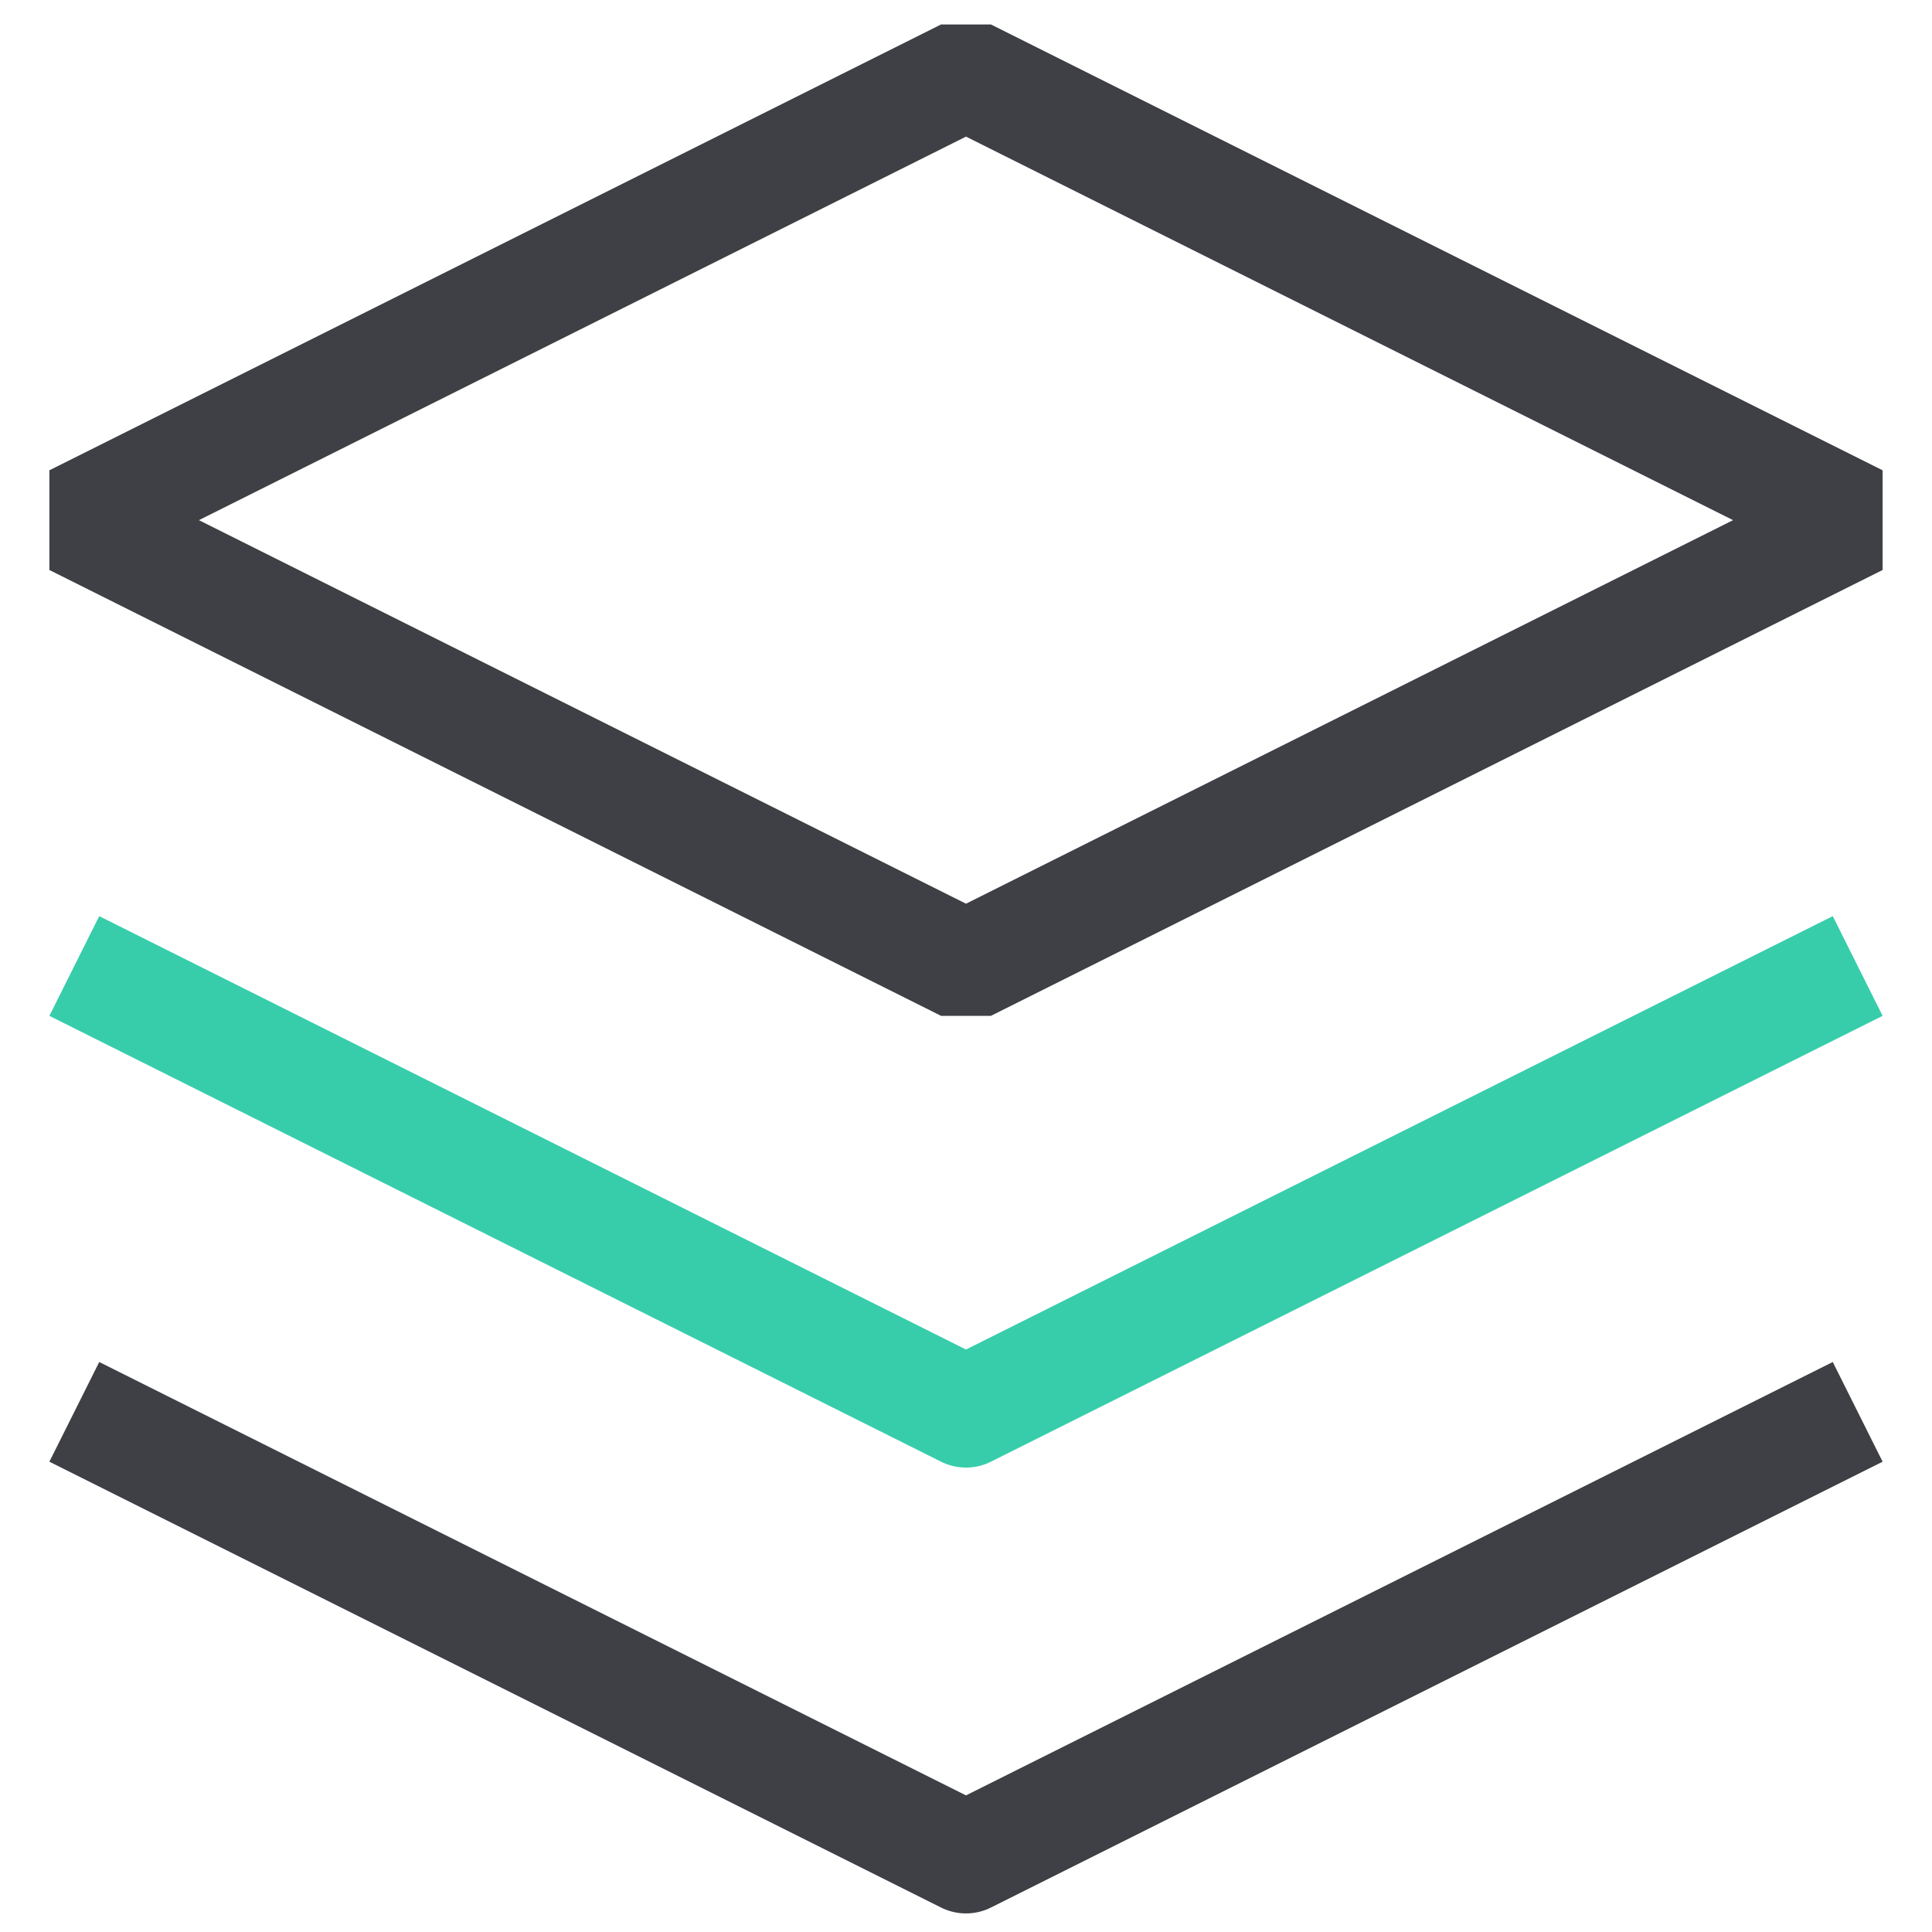
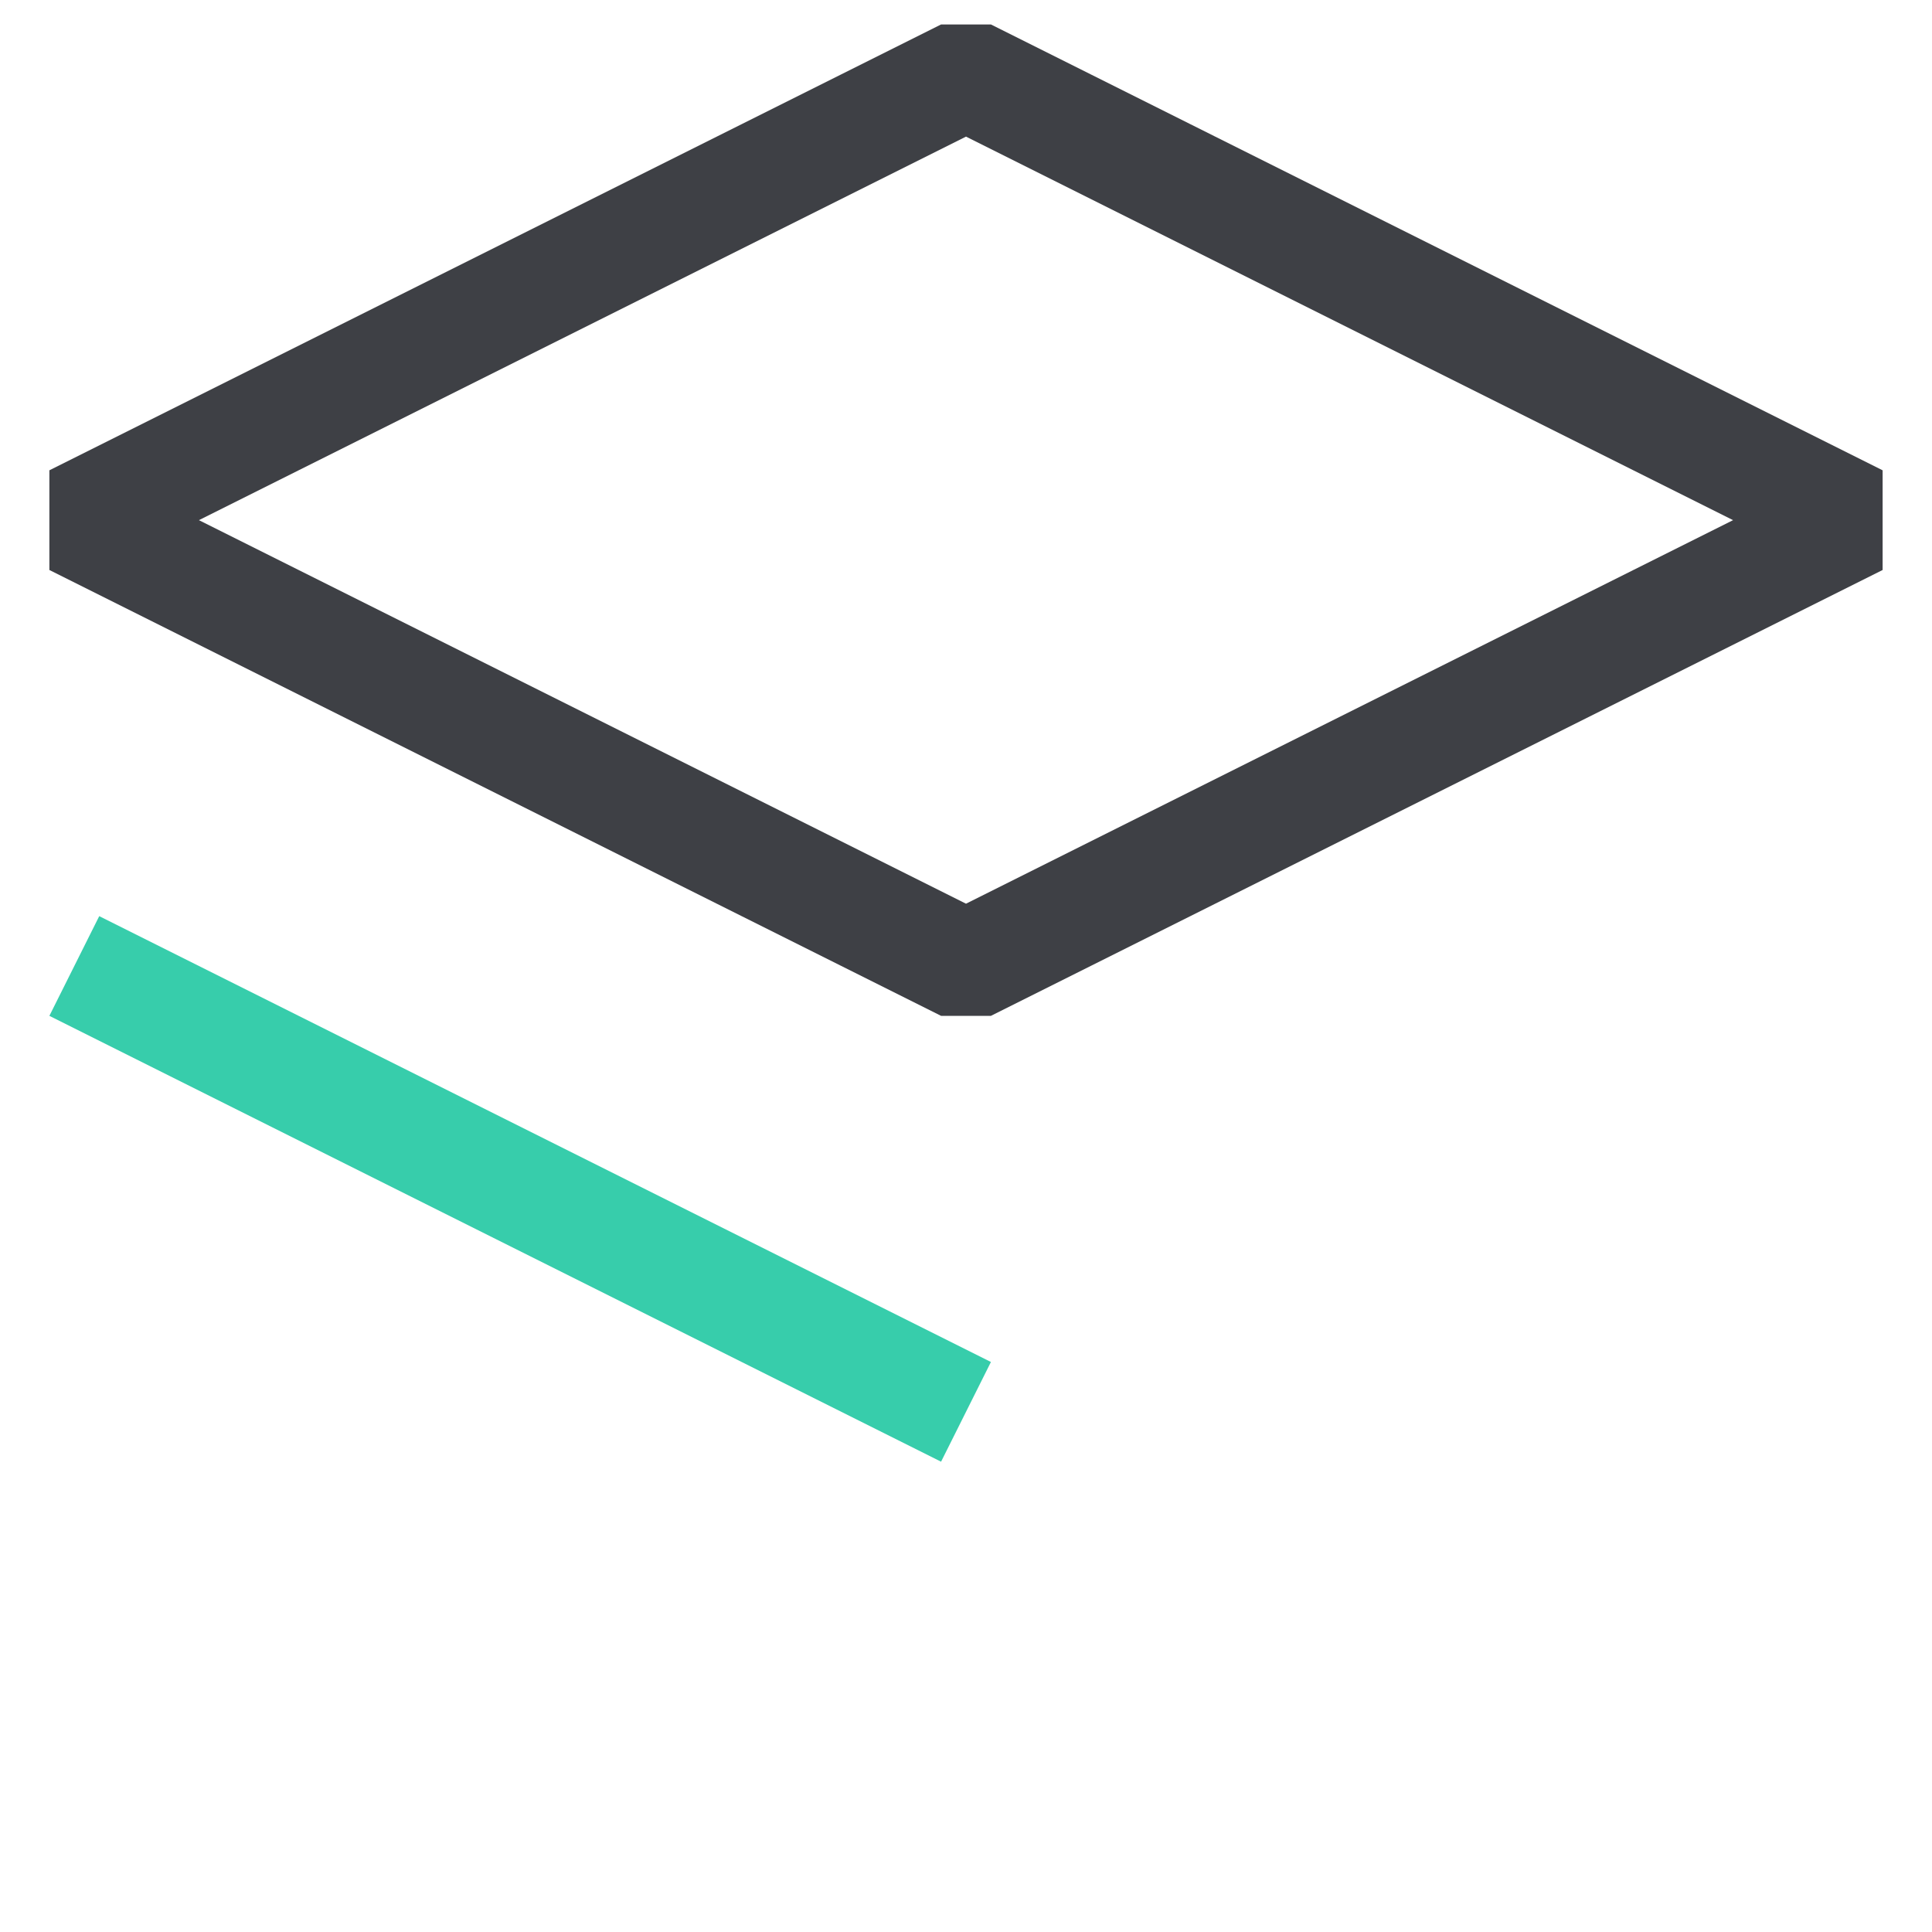
<svg xmlns="http://www.w3.org/2000/svg" width="26" height="26" viewBox="0 0 26 26" fill="none">
  <path d="M13 1L1 7L13 13L25 7L13 1Z" stroke="#3E4045" stroke-width="1.5" stroke-linejoin="bevel" />
-   <path d="M1 19L13 25L25 19" stroke="#3E4045" stroke-width="1.5" stroke-linejoin="round" />
-   <path d="M1 13L13 19L25 13" stroke="#37CDAB" stroke-width="1.5" stroke-linejoin="round" />
+   <path d="M1 13L13 19" stroke="#37CDAB" stroke-width="1.5" stroke-linejoin="round" />
</svg>